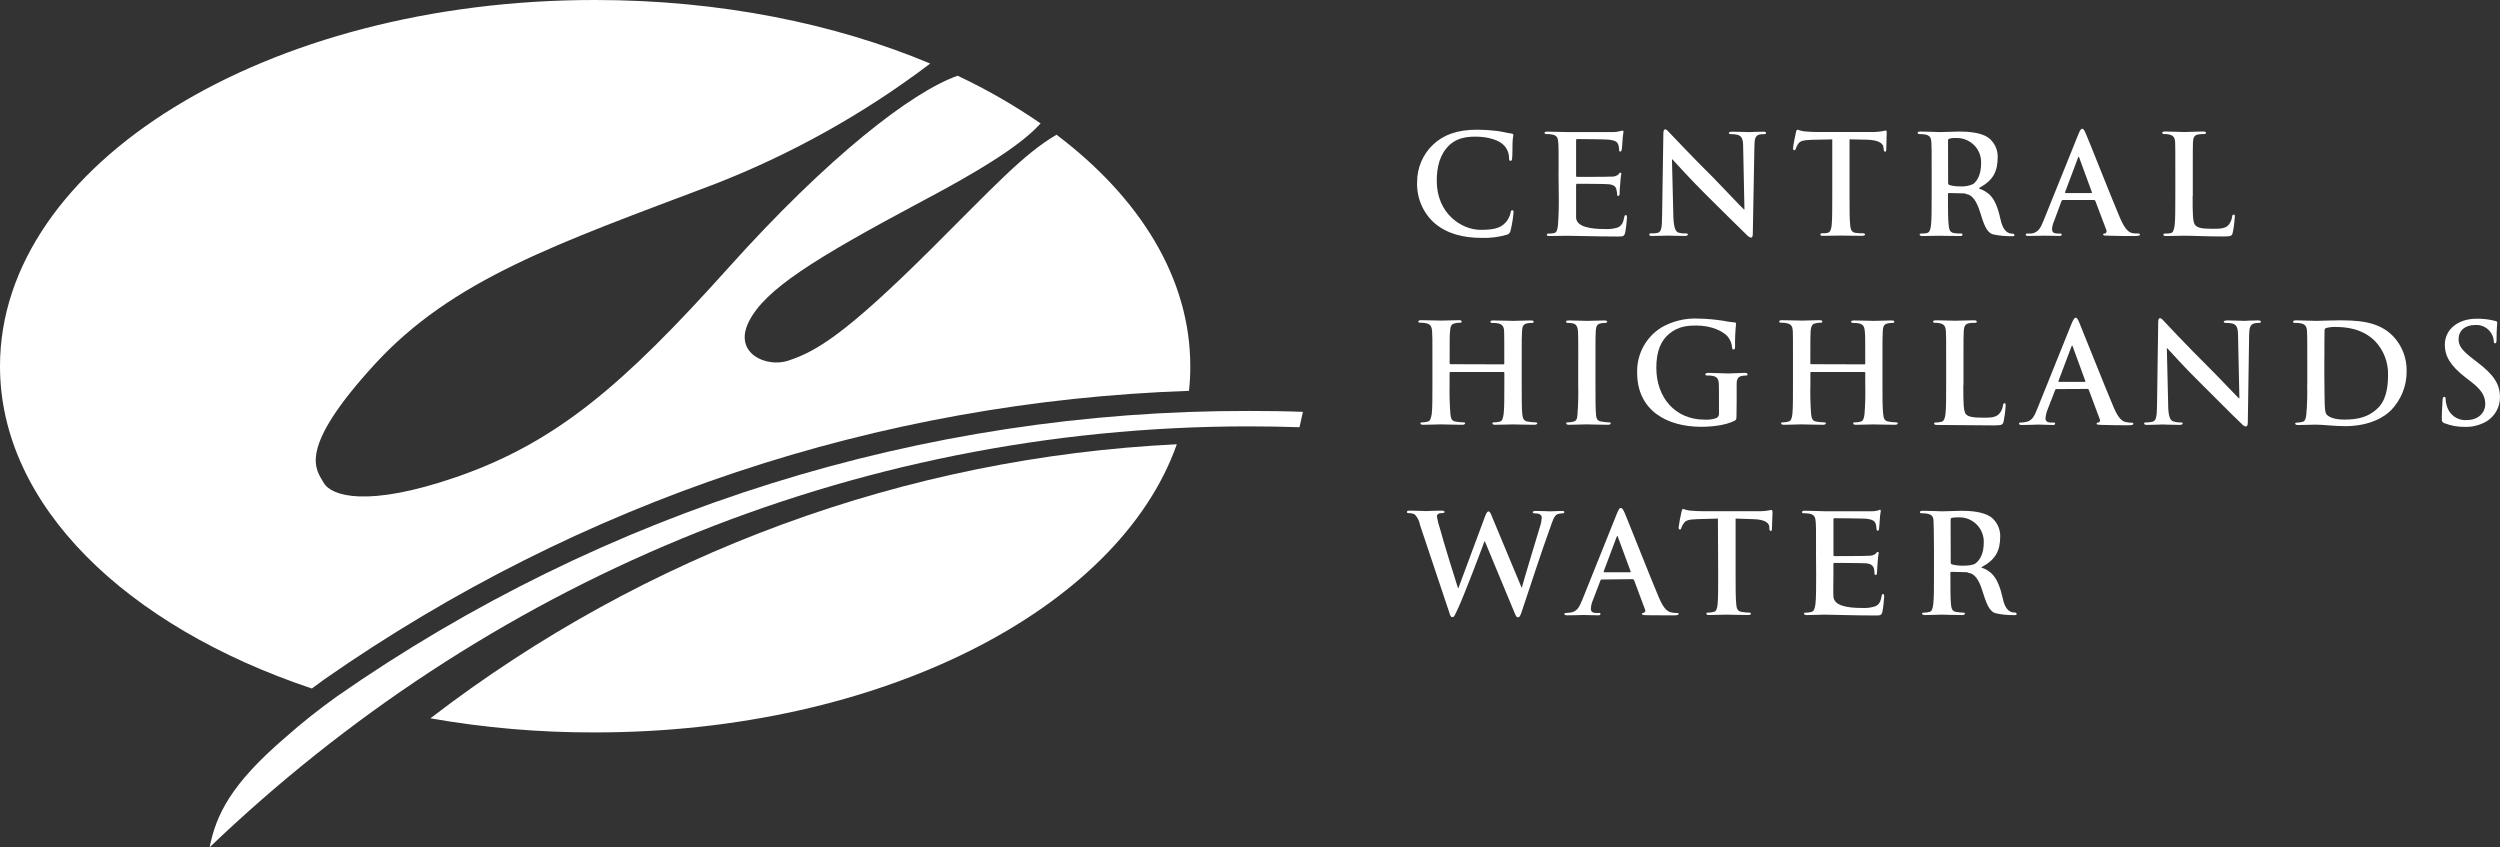
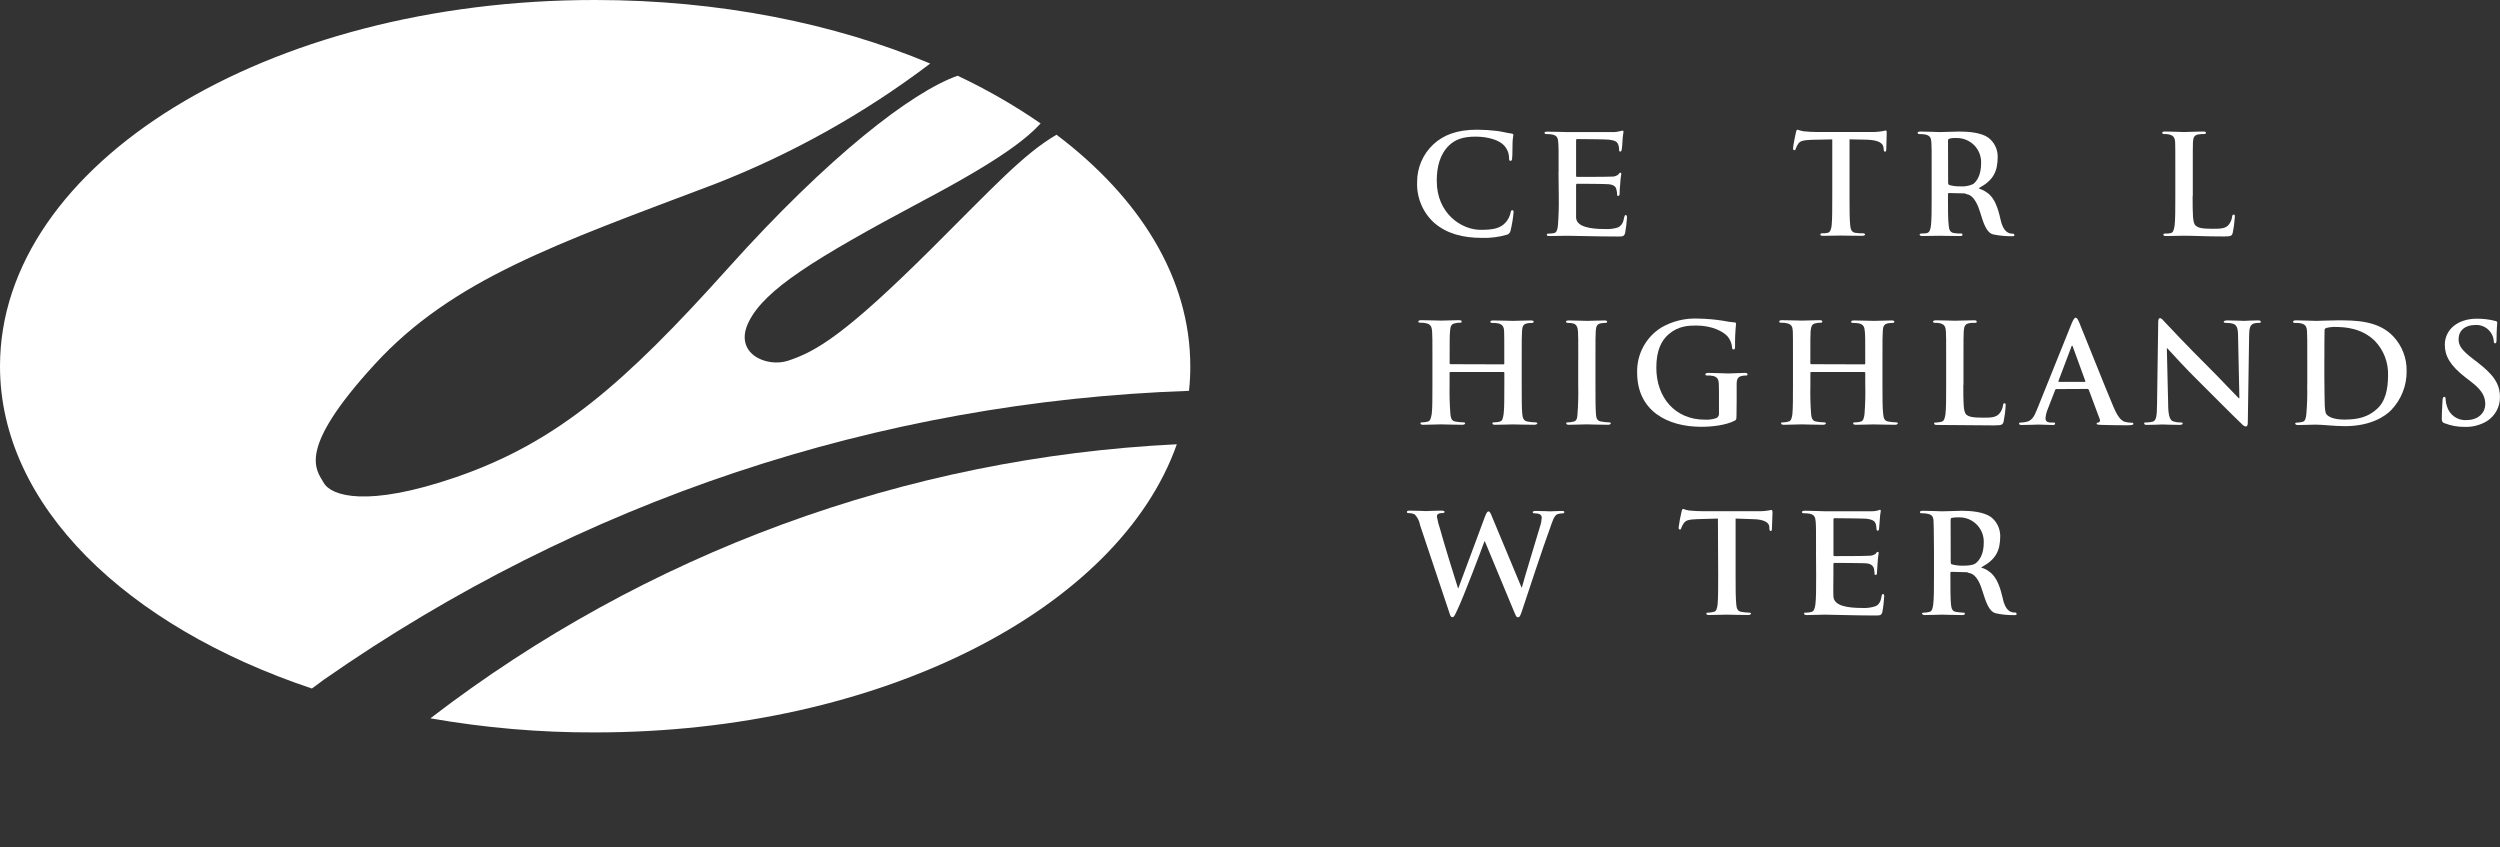
<svg xmlns="http://www.w3.org/2000/svg" id="Layer_2" viewBox="0 0 472.07 160">
  <rect x="0" y="0" width="472.07" height="160" fill="#333333" stroke="none" />
  <defs>
    <style>.cls-1{fill:#fff;stroke-width:0px;}</style>
  </defs>
  <g id="Layer_1-2">
    <path class="cls-1" d="M222.22,83.89c-51.16,2.49-100.35,20.54-140.95,51.75,10.27,1.8,20.69,2.7,31.11,2.66,53.88.01,98.87-23.3,109.84-54.42" />
    <path class="cls-1" d="M270.84,42.1c-2.18-1.96-3.36-4.8-3.25-7.71-.01-2.71,1.1-5.31,3.08-7.14,1.85-1.72,4.37-2.76,8.27-2.76,1.26.01,2.52.09,3.78.24,1.01.14,1.85.38,2.63.48.27,0,.42.13.42.3,0,.16-.13.53-.16,1.44-.03.91,0,2.28-.07,2.81,0,.38-.08.62-.32.62-.26,0-.27-.24-.27-.57-.01-.91-.38-1.79-1.02-2.42-.86-.91-2.9-1.59-5.31-1.59s-3.8.56-4.93,1.59c-1.85,1.75-2.39,4.22-2.39,6.77,0,6.21,4.73,9.24,8.26,9.24,2.32,0,3.75-.24,4.8-1.45.43-.5.72-1.1.87-1.74.08-.41.13-.51.35-.51s.22.16.22.38c-.09,1.18-.29,2.34-.57,3.49-.06.35-.33.65-.67.75-1.53.44-3.12.65-4.7.6-3.62,0-6.63-.78-9.02-2.82" />
    <path class="cls-1" d="M294.31,32.42c0-3.98,0-4.7-.07-5.55-.06-.85-.24-1.28-1.13-1.47-.33-.07-.68-.08-1.03-.08-.24,0-.43-.05-.43-.24,0-.18.19-.22.6-.22,1.39,0,3.04.08,3.76.08h8.85c.38-.03.75-.09,1.11-.19.16,0,.32-.09.43-.09.13,0,.16.09.16.24-.1.57-.16,1.15-.19,1.71,0,.24-.08,1.4-.16,1.72-.03.13-.07.29-.26.29s-.22-.14-.22-.37c0-.32-.05-.65-.16-.96-.19-.44-.43-.76-1.79-.92-.41-.07-5.47-.11-5.99-.11-.13,0-.18.09-.18.27v6.6c0,.18,0,.27.18.27.62,0,5.88,0,6.49-.05.46.03.91-.1,1.28-.37.17-.22.27-.37.4-.37.05,0,.11.01.14.05.03.05.05.1.05.14-.11.64-.18,1.28-.21,1.93-.07.54-.11,1.56-.11,1.75s0,.51-.26.51c-.24,0-.21-.13-.21-.25-.01-.32-.05-.62-.13-.93-.1-.54-.48-.93-1.47-1.02-.48-.07-5.35-.09-5.99-.09-.13,0-.16.11-.16.27v6.1c.05,1.79,2.77,2.18,5.44,2.18.83.05,1.67-.05,2.47-.3.67-.35,1.02-.89,1.18-1.96.07-.25.13-.38.3-.38s.22.22.22.48c-.05.97-.18,1.94-.35,2.9-.21.67-.43.67-1.42.67-3.95,0-8-.14-9.56-.14-.62,0-2.25.05-3.3.05-.33,0-.51-.05-.51-.24s.09-.22.42-.22.64-.03.95-.1c.51-.09.65-.68.73-1.43.14-1.85.19-3.7.16-5.55l-.05-4.61Z" />
-     <path class="cls-1" d="M315.98,41.01c.09,2.04.42,2.71.93,2.9.44.13.89.19,1.35.16.3,0,.46.06.46.22s-.24.26-.62.26c-1.69,0-2.75-.06-3.27-.06-.21,0-1.45.06-2.81.06-.35,0-.59,0-.59-.26,0-.24.14-.22.42-.22.4.01.8-.02,1.2-.11.67-.22.78-.96.8-3.24l.24-15.41c0-.54.08-.89.35-.89s.51.32.97.81c.32.32,4.32,4.59,8.13,8.34,1.75,1.8,5.27,5.55,5.77,5.98h.09l-.24-11.71c0-1.59-.27-2.07-.91-2.33-.45-.14-.93-.19-1.39-.18-.3,0-.41-.08-.41-.24,0-.14.3-.22.68-.22,1.37,0,2.63.08,3.17.08.29,0,1.27-.08,2.55-.08.37,0,.62,0,.62.22,0,.24-.14.24-.46.24-.27,0-.54.02-.81.08-.72.21-.91.76-.92,2.21l-.3,16.45c0,.56-.11.8-.34.8s-.62-.29-.87-.57c-1.66-1.58-5.02-4.97-7.76-7.66-2.84-2.82-5.76-6.07-6.22-6.55h-.08l.27,10.94Z" />
    <path class="cls-1" d="M345.97,26.32l-3.9.08c-1.53.07-2.15.19-2.53.77-.19.29-.35.59-.45.92-.06.19-.13.27-.29.27s-.22-.11-.22-.38c0-.42.48-2.79.54-2.98.08-.37.16-.51.3-.51.37.13.73.22,1.11.3.77.08,1.77.14,2.65.14h10.36c.86,0,1.71-.09,2.53-.29.19,0,.19.16.19.57,0,.54-.08,2.34-.08,3.01,0,.27-.08.42-.22.42-.16,0-.27-.11-.27-.51l-.05-.32c-.05-.65-.76-1.37-3.09-1.43l-3.31-.07v10.68c0,2.39,0,4.45.13,5.58.08.72.24,1.31,1.02,1.4.45.07.91.1,1.36.08.27,0,.43.11.43.24,0,.11-.22.24-.51.24-1.74,0-3.38-.05-4.1-.05-.62,0-2.28.05-3.33.05-.32,0-.51-.05-.51-.24s.1-.24.4-.24c.34.02.65-.01.96-.08.51-.09.69-.68.78-1.43.11-1.1.11-3.16.11-5.55v-10.68Z" />
    <path class="cls-1" d="M367.85,26.53c0-.19.07-.3.24-.34.44-.13.92-.16,1.38-.13,1.24-.02,2.45.49,3.33,1.38.87.89,1.34,2.12,1.29,3.38,0,2.14-.73,3.35-1.51,3.94-.78.35-1.63.5-2.47.43-.69.02-1.36-.07-2.01-.25-.17-.08-.24-.18-.24-.5l-.02-7.92ZM373.75,35.47c2.66-1.45,3.47-3.08,3.47-5.93,0-1.4-.67-2.73-1.8-3.57-1.4-.97-3.8-1.13-5.45-1.13-.81,0-2.79.1-3.7.1-.56,0-2.2-.1-3.6-.1-.38,0-.57.07-.57.24s.16.24.44.24c.34,0,.67.02,1,.08.89.19,1.1.6,1.16,1.48.06.89.05,1.56.05,5.55v4.59c0,2.39,0,4.45-.13,5.55-.09.75-.26,1.34-.77,1.44-.32.07-.64.09-.95.08-.32,0-.43.11-.43.24,0,.11.19.24.54.24,1.05,0,2.69-.05,3.18-.05.4,0,2.35.05,3.88.05.35,0,.5-.05.5-.24s-.08-.24-.3-.24c-.43.01-.85-.01-1.28-.08-.8-.1-.95-.69-1.02-1.44-.14-1.1-.14-3.16-.14-5.55v-.35c0-.16.08-.22.21-.22l2.91.07c.16,0,.27.14.48.16.89.14,1.78,1.15,2.45,3.33.68,2.18,1.19,3.94,2.52,4.26,1.21.25,2.45.36,3.7.33.27,0,.3-.11.27-.22-.03-.11-.05-.25-.27-.25-.76,0-1.85-.22-2.39-2.87-.38-1.74-1.05-3.94-2.47-4.86-.43-.33-.94-.59-1.46-.75-.14-.07-.03-.16-.03-.16" />
    <path class="cls-1" d="M368.34,98.16c0-.21.05-.32.22-.38.46-.08.93-.11,1.39-.09,1.26-.02,2.47.49,3.35,1.4.86.89,1.34,2.12,1.29,3.38,0,2.15-.78,3.33-1.55,3.91-.46.35-1.44.44-2.47.44-.67,0-1.34-.08-2-.25-.19-.1-.22-.19-.22-.48l-.02-7.92ZM374.21,107.08c2.66-1.45,3.49-3.08,3.49-5.91-.02-1.4-.67-2.73-1.79-3.57-1.44-.97-3.8-1.15-5.47-1.15-.81,0-2.79.1-3.7.1-.54,0-2.21-.1-3.59-.1-.4,0-.62.07-.62.26s.18.21.46.21c.34,0,.69.03,1.02.1.86.19,1.08.59,1.1,1.48.01.89.08,1.58.08,5.51v4.57c0,2.41,0,4.45-.14,5.55-.11.75-.22,1.34-.76,1.42-.3.08-.62.13-.93.13-.34,0-.43.08-.43.19s.19.27.54.27c1.03,0,2.71-.08,3.17-.08s2.34.08,3.87.08c.34,0,.51-.08.51-.27s-.1-.19-.34-.19c-.42-.02-.85-.05-1.26-.13-.8-.08-.94-.67-1.02-1.42-.11-1.12-.11-3.16-.11-5.58v-.35c0-.16.06-.22.19-.22l2.9.07c.17,0,.26.13.48.16.93.14,1.79,1.13,2.45,3.3.69,2.17,1.24,3.95,2.53,4.29,1.2.27,2.42.38,3.65.35.27,0,.32-.13.3-.25-.02-.11-.07-.24-.3-.24-.77,0-1.85-.22-2.36-2.87-.4-1.72-1.08-3.92-2.5-4.84-.43-.37-.94-.61-1.48-.75-.06.02.03-.09.03-.09" />
-     <path class="cls-1" d="M390.06,36.46c-.11,0-.14-.09-.11-.19l2.41-6.41c0-.11.1-.24.18-.24.06,0,.08.13.11.24l2.36,6.44c.03.07,0,.16-.13.16h-4.82ZM395.36,37.76c.14,0,.22.03.29.16l2.1,5.55c.05.11.05.26,0,.37-.03.11-.13.21-.24.25-.29,0-.38.07-.38.22s.32.19.8.19c2.09.07,4,.07,4.92.07s1.23-.07,1.23-.26-.16-.22-.35-.22c-.37.02-.73-.01-1.1-.08-.56-.13-1.29-.49-2.31-2.85-1.69-3.97-5.86-14.6-6.5-16.02-.25-.57-.41-.83-.65-.83-.22,0-.42.3-.72,1.05l-6.6,16.37c-.51,1.31-1.02,2.18-2.22,2.36h-.78c-.18,0-.34.07-.34.22s.14.24.48.24c1.35,0,2.81-.05,3.09-.05.83,0,1.96.05,2.77.05.29,0,.46-.05.46-.24s-.11-.22-.4-.22h-.4c-.83,0-1.03-.35-1.03-.81.03-.54.17-1.07.4-1.57l1.39-3.75c.08-.16.13-.19.27-.19h5.82Z" />
    <path class="cls-1" d="M414.03,37c0,3.33,0,5.15.56,5.58.45.43,1.12.62,3.14.62,1.4,0,2.47,0,3.08-.72.38-.46.62-1.02.68-1.59.03-.22.1-.37.3-.37s.21.13.21.43c-.07,1.01-.19,2.01-.4,3-.13.56-.29.7-1.62.7-3.8,0-5.55-.14-7.65-.14-.62,0-2.23.06-3.3.06-.35,0-.52-.06-.52-.25s.11-.22.42-.22c.32.02.64-.01.95-.08.53-.11.62-.69.75-1.45.13-1.1.13-3.16.13-5.53v-4.62c0-3.97,0-4.7-.03-5.55-.05-.85-.3-1.29-1.16-1.48-.27-.07-.56-.08-.85-.08-.27,0-.43-.05-.43-.24,0-.18.18-.24.56-.24,1.24,0,2.88.1,3.59.1s2.53-.1,3.57-.1c.35,0,.54.07.54.24s-.13.24-.46.24-.7.01-1.03.08c-.7.13-.93.57-.97,1.48-.03.93-.03,1.55-.03,5.55v4.59Z" />
    <path class="cls-1" d="M283.89,68.81c.09,0,.16-.05.16-.19v-.56c0-3.95,0-4.67-.03-5.5-.03-.83-.29-1.31-1.13-1.5-.35-.06-.7-.09-1.05-.08-.27,0-.42-.05-.42-.22,0-.16.16-.25.54-.25,1.4,0,3.08.08,3.78.08.62,0,2.28-.08,3.3-.08.38,0,.56.06.56.25s-.16.22-.49.22c-.26,0-.5.03-.75.08-.7.13-.93.57-.96,1.5-.06.83-.06,1.54-.06,5.5v4.61c0,2.39,0,4.46.11,5.55.08.73.26,1.29,1.04,1.39.44.08.89.13,1.34.14.29,0,.46.06.46.19,0,.14-.27.27-.56.27-1.71,0-3.38-.07-4.1-.07-.59,0-2.26.07-3.28.07-.37,0-.54-.07-.54-.27,0-.19.1-.19.42-.19.34,0,.65-.05.97-.14.51-.1.6-.65.73-1.44.13-1.07.13-3.14.13-5.55v-2.23c0-.11-.07-.14-.16-.14h-10.01c-.07,0-.17,0-.17.14v2.29c-.03,1.85.01,3.7.16,5.55.09.72.21,1.29,1,1.38.45.08.89.13,1.36.14.32,0,.42.05.42.19,0,.13-.21.27-.51.27-1.72,0-3.35-.08-4.1-.08-.61,0-2.27.08-3.29.08-.37,0-.54-.08-.54-.27s.11-.19.4-.19c.32,0,.65-.05.97-.14.51-.09.6-.67.76-1.43.13-1.07.13-3.14.13-5.55v-4.61c0-3.96,0-4.67-.06-5.5-.07-.83-.27-1.29-1.13-1.48-.34-.08-.69-.11-1.04-.1-.25,0-.44-.05-.44-.22,0-.16.21-.26.56-.26,1.42,0,3.09.08,3.78.08s2.28-.08,3.32-.08c.37,0,.53.07.53.26,0,.21-.13.22-.45.22-.25,0-.51.03-.77.1-.72.11-.92.56-.97,1.48-.08.83-.08,1.54-.08,5.5v.56c0,.05.01.1.05.14.03.03.08.05.13.05l10.01.03Z" />
    <path class="cls-1" d="M298.02,68.06c0-3.97,0-4.67-.05-5.5s-.34-1.34-.91-1.48c-.3-.08-.62-.11-.94-.1-.25,0-.41-.06-.41-.25s.21-.22.65-.22c.99,0,2.63.08,3.38.08.65,0,2.2-.08,3.2-.08.35,0,.54.07.54.22s-.14.25-.41.25-.54.02-.8.08c-.72.13-.89.57-.95,1.5-.05.83-.05,1.53-.05,5.5v4.61c0,2.53,0,4.59.11,5.71.07.7.27,1.15,1.07,1.23.43.08.86.13,1.29.14.29,0,.43.05.43.19,0,.13-.21.27-.5.27-1.74,0-3.38-.08-4.1-.08-.6,0-2.23.08-3.3.08-.33,0-.52-.08-.52-.27s.11-.19.43-.19.62-.05.93-.14c.52-.09.72-.52.76-1.29.14-1.88.19-3.78.14-5.68v-4.57Z" />
    <path class="cls-1" d="M327.89,78.48c0,.69,0,.77-.34.96-1.69.87-4.3,1.15-6.31,1.15-6.42,0-12.1-3.03-12.1-10.22-.1-3.45,1.63-6.68,4.54-8.51,2.14-1.24,4.58-1.83,7.05-1.7,1.56.03,3.11.16,4.66.41.67.14,1.35.24,2.04.3.34,0,.38.11.38.3-.14,1.42-.21,2.85-.18,4.27,0,.43-.08.54-.29.54-.22,0-.24-.11-.27-.33-.05-.8-.37-1.56-.89-2.17-.77-.85-2.87-2.01-5.85-2.01-1.44,0-3.35.05-5.18,1.59-1.47,1.23-2.39,3.17-2.39,6.38,0,5.61,3.55,9.8,9.12,9.8.75.05,1.5-.05,2.2-.29.37-.17.57-.56.51-.95v-2.47c0-1.3,0-2.31-.03-3.08-.03-.76-.25-1.29-1.11-1.46-.35-.07-.69-.1-1.04-.08-.22,0-.4-.05-.4-.21s.19-.29.57-.29c1.35,0,3.03.11,3.78.11s2.22-.11,3.08-.11c.37,0,.54.07.54.29s-.16.21-.35.21c-.24,0-.48.01-.7.08-.7.11-.99.56-1,1.46v3.14l-.03,2.88Z" />
    <path class="cls-1" d="M352.02,68.81s.09-.01.14-.05c.03-.03.05-.08.05-.14v-.56c0-3.95,0-4.67-.08-5.5-.07-.83-.26-1.31-1.13-1.5-.34-.06-.67-.09-1.01-.08-.3,0-.45-.05-.45-.22,0-.16.18-.25.54-.25,1.42,0,3.05.08,3.76.08s2.3-.08,3.33-.08c.35,0,.53.06.53.25s-.14.22-.46.22c-.25,0-.51.03-.75.08-.73.13-.94.57-.97,1.5-.06.83-.06,1.54-.06,5.5v4.61c0,2.39,0,4.46.14,5.55.08.73.22,1.29,1.02,1.39.45.08.89.13,1.34.14.29,0,.4.06.4.19,0,.14-.21.27-.51.27-1.71,0-3.37-.07-4.1-.07-.6,0-2.24.07-3.26.07-.38,0-.56-.07-.56-.27,0-.19.11-.19.42-.19s.65-.03.97-.13c.51-.09.65-.65.75-1.43.14-1.83.19-3.68.14-5.55v-2.25c0-.11-.08-.14-.18-.14h-10.01c-.08,0-.17,0-.17.14v2.29c-.05,1.85,0,3.7.14,5.55.08.72.25,1.29,1,1.38.45.08.91.13,1.36.14.27,0,.43.05.43.19,0,.13-.21.27-.54.27-1.69,0-3.35-.08-4.08-.08-.62,0-2.25.08-3.3.08-.34,0-.54-.08-.54-.27s.11-.19.44-.19c.3,0,.62-.05.91-.14.54-.09.68-.67.78-1.43.11-1.07.11-3.14.11-5.55v-4.61c0-3.96,0-4.67-.03-5.5-.05-.83-.24-1.29-1.12-1.48-.33-.08-.67-.11-1.01-.1-.32,0-.44-.05-.44-.22,0-.16.16-.26.51-.26,1.44,0,3.08.08,3.78.08s2.3-.08,3.32-.08c.37,0,.53.07.53.26,0,.21-.14.22-.45.22-.25,0-.51.03-.77.1-.73.11-.89.56-.99,1.48-.05.83-.05,1.54-.05,5.5v.56c-.01.07,0,.11.03.14.05.03.09.05.14.05l10,.03Z" />
    <path class="cls-1" d="M370.73,72.67c0,3.33,0,5.13.56,5.61.45.4,1.13.59,3.17.59,1.38,0,2.42,0,3.08-.78.37-.43.6-.97.68-1.53.03-.24.08-.42.29-.42.22,0,.21.14.21.45-.05,1.02-.18,2.02-.38,3.01-.16.57-.3.72-1.66.72h-.75c-.62,0-9.13-.08-10.17-.08-.37,0-.54-.08-.54-.27,0-.21.13-.19.42-.19.32-.01.64-.06.94-.14.54-.1.65-.67.78-1.44.13-1.07.13-3.14.13-5.55v-4.61c0-3.97,0-4.67-.05-5.5-.06-.83-.25-1.3-1.13-1.5-.29-.07-.57-.1-.86-.08-.27,0-.44-.07-.44-.22s.17-.26.57-.26c1.23,0,2.9.08,3.57.08s2.57-.08,3.59-.08c.38,0,.53.07.53.26s-.14.22-.45.22c-.35-.02-.7.01-1.04.08-.68.13-.92.57-.97,1.5-.05.83-.05,1.53-.05,5.5v4.62Z" />
    <path class="cls-1" d="M388.79,72.11c-.1,0-.1-.08-.1-.16l2.43-6.44c0-.08.08-.24.16-.24s.11.16.14.24l2.36,6.47s0,.13-.13.13h-4.86ZM394.13,73.42c.14,0,.21.05.29.18l2.07,5.55c.07.11.08.24.03.37-.03.13-.14.21-.25.26-.26.03-.37.07-.37.24,0,.16.32.19.81.21,2.07.07,3.98.07,4.96.07s1.16-.07,1.16-.27c0-.22-.11-.21-.32-.21-.38,0-.75-.05-1.11-.13-.56-.11-1.31-.48-2.3-2.82-1.69-3.97-5.88-14.58-6.5-16.02-.27-.61-.43-.86-.65-.86-.21,0-.43.3-.75,1.05l-6.57,16.32c-.52,1.34-1.03,2.2-2.22,2.34-.27.05-.54.08-.81.09-.21,0-.35,0-.35.19s.19.27.51.27c1.35,0,2.82-.08,3.12-.08.78,0,1.91.08,2.75.08.29,0,.43-.06.43-.27,0-.22-.07-.19-.38-.19h-.38c-.81,0-1.05-.33-1.05-.81.05-.56.17-1.1.38-1.62l1.44-3.7c.05-.14.08-.19.24-.19l5.82-.03Z" />
    <path class="cls-1" d="M409.41,76.68c.05,2.02.42,2.71.93,2.88.43.14.91.22,1.37.21.29,0,.44,0,.44.19s-.24.27-.62.27c-1.67,0-2.74-.08-3.24-.08-.22,0-1.46.08-2.84.08-.33,0-.57-.03-.57-.27s.17-.19.43-.19c.4,0,.78-.05,1.16-.14.68-.19.81-.94.84-3.24l.22-15.45c0-.51.05-.86.34-.86s.52.32.97.8c.3.33,4.3,4.59,8.13,8.38,1.77,1.74,5.31,5.51,5.76,5.93h.13l-.25-11.7c0-1.59-.27-2.09-.89-2.34-.45-.14-.93-.19-1.4-.18-.29,0-.42-.08-.42-.22,0-.13.29-.25.67-.25,1.37,0,2.63.09,3.2.09.29,0,1.28-.09,2.57-.09.35,0,.57.05.57.25,0,.22-.13.22-.44.22-.29,0-.56.03-.83.1-.7.22-.92.75-.94,2.2l-.25,16.45c0,.62-.13.81-.38.81-.24,0-.61-.27-.86-.57-1.67-1.56-5.02-4.99-7.73-7.66-2.88-2.81-5.78-6.06-6.25-6.55h-.07l.26,10.94Z" />
    <path class="cls-1" d="M438.91,67.66c0-2.06,0-4.32.03-5.25-.03-.22.11-.43.34-.48.56-.14,1.11-.21,1.69-.19,2.06,0,5.04.29,7.44,2.6,1.69,1.75,2.6,4.1,2.52,6.52,0,2.66-.51,5.05-2.22,6.47-1.55,1.37-3.36,1.9-6.01,1.9-2.07,0-3.08-.54-3.43-1.05-.22-.27-.29-1.32-.3-1.98,0-.5-.07-2.47-.07-5.26v-3.28ZM435.66,72.67c.05,1.85,0,3.7-.16,5.55-.08.77-.22,1.34-.73,1.44-.32.08-.64.13-.96.14-.33,0-.41.05-.41.19,0,.13.17.27.51.27,1.07,0,2.71-.08,3.33-.08,1.28,0,3.64.29,5.55.29,4.86,0,7.6-1.85,8.78-3.08,1.87-1.98,2.9-4.59,2.87-7.3.05-2.45-.86-4.83-2.55-6.6-2.85-3-7.2-3-10.47-3-1.58,0-3.24.1-4.05.1s-2.38-.1-3.78-.1c-.4,0-.59.07-.59.27,0,.19.17.22.44.22.35-.01.7,0,1.04.08.86.19,1.1.62,1.15,1.5.05.86.05,1.53.05,5.5v4.61Z" />
    <path class="cls-1" d="M461.61,79.94c-.45-.21-.53-.34-.53-.93,0-1.4.14-2.98.14-3.41s.13-.67.34-.67.24.22.24.44c.01.44.09.88.24,1.31.46,1.66,2.02,2.77,3.73,2.64,2.39,0,3.52-1.58,3.52-2.96,0-1.27-.4-2.52-2.57-4.19l-1.18-.91c-2.9-2.24-3.89-4.08-3.89-6.15,0-2.87,2.44-4.93,6.04-4.93,1.18-.01,2.36.13,3.51.43.22.05.35.14.35.3,0,.36-.13,1.1-.13,3.14,0,.56-.06.78-.27.78s-.26-.16-.26-.48c-.05-.62-.27-1.21-.67-1.7-.67-.88-1.74-1.36-2.85-1.28-1.96,0-3.12,1.11-3.12,2.68,0,1.23.6,2.1,2.76,3.75l.73.56c3.16,2.42,4.32,4.16,4.32,6.63.02,1.85-.92,3.55-2.47,4.54-1.26.75-2.73,1.13-4.19,1.08-1.29.01-2.58-.21-3.79-.69" />
    <path class="cls-1" d="M268.12,99c-.14-.69-.48-1.32-.96-1.85-.33-.16-.7-.26-1.07-.26-.26,0-.43,0-.43-.22s.24-.25.62-.25c1.34,0,2.77.09,3.01.09.26,0,1.39-.09,2.9-.09.37,0,.59.09.59.25s-.24.22-.51.22c-.22-.01-.45.01-.64.13-.24.1-.3.27-.3.54.14.83.35,1.63.62,2.41.44,1.72,2.87,9.63,3.36,11.09h.07l5.05-13.58c.29-.73.45-.91.67-.91s.4.38.73,1.23l5.47,13.12h.08c.46-1.74,2.56-8.64,3.47-11.67.17-.5.25-1.01.27-1.51,0-.42-.26-.8-1.26-.8-.27,0-.44-.06-.44-.22,0-.14.19-.24.57-.24,1.42,0,2.52.08,2.74.08.24,0,1.32-.08,2.22-.08.25,0,.44.05.44.21s-.13.25-.38.25c-.3,0-.61.05-.89.14-.65.24-.94,1.23-1.47,2.76-1.23,3.3-3.95,11.59-5.25,15.49-.3.91-.44,1.23-.76,1.23-.34,0-.42-.32-.83-1.28l-5.43-13.07h-.07c-.48,1.34-3.98,10.6-5.12,12.94-.5,1.08-.62,1.38-.94,1.38s-.4-.27-.61-.95l-5.55-16.59Z" />
-     <path class="cls-1" d="M302.94,108.06c-.11,0-.14-.08-.11-.19l2.41-6.41c.05-.11.1-.24.18-.24s.09.13.11.24l2.38,6.44c.03.08,0,.16-.14.16h-4.82ZM308.27,109.37c.13,0,.24.07.29.18l2.07,5.55c.07.11.08.24.03.37-.05.11-.16.21-.27.24-.27.05-.35.08-.35.22,0,.16.27.21.77.24,2.09.03,4.02.03,4.92.03s1.23-.03,1.23-.27-.13-.17-.32-.17c-.37,0-.75-.05-1.1-.13-.56-.13-1.31-.48-2.3-2.81-1.69-3.98-5.87-14.62-6.5-16.07-.29-.57-.43-.83-.69-.83s-.4.29-.72,1.03l-6.58,16.39c-.54,1.31-.99,2.18-2.25,2.34-.27.03-.53.05-.8.07-.21,0-.3.03-.3.17,0,.16.14.27.51.27,1.36,0,2.79-.06,3.08-.06.83,0,1.96.06,2.79.06.29,0,.42-.03.42-.27s-.07-.17-.37-.17h-.4c-.81,0-1.03-.35-1.03-.83.03-.54.16-1.08.38-1.58l1.42-3.7c.05-.16.08-.21.26-.21l5.82-.07Z" />
    <path class="cls-1" d="M324.38,97.92l-3.9.11c-1.51.07-2.12.17-2.52.75-.21.27-.37.57-.48.91-.05.22-.13.3-.27.3s-.24-.11-.24-.38c.13-1.02.32-2.02.56-3.03.09-.32.13-.48.3-.48.37.14.75.24,1.13.3.75.08,1.75.13,2.61.13h10.38c.85.02,1.71-.06,2.53-.24.16,0,.22.16.22.54,0,.56-.11,2.34-.11,3,0,.27-.08.45-.22.45-.13,0-.27-.14-.27-.54v-.27c-.05-.69-.78-1.4-3.09-1.44l-3.28-.11v10.66c0,2.41,0,4.45.13,5.59.06.7.24,1.29,1.02,1.37.45.08.89.13,1.36.14.26,0,.4.07.4.18,0,.13-.22.27-.49.27-1.74,0-3.4-.07-4.13-.07-.61,0-2.25.07-3.3.07-.35,0-.51-.07-.51-.27,0-.19.09-.18.41-.18.32-.01.64-.05.96-.14.53-.08.65-.67.75-1.4.11-1.12.11-3.16.11-5.55l-.05-10.68Z" />
    <path class="cls-1" d="M342.92,104c0-3.94,0-4.67-.07-5.52-.06-.84-.27-1.29-1.13-1.48-.33-.06-.68-.08-1.02-.08-.3,0-.44-.06-.44-.22,0-.18.19-.26.6-.26,1.39,0,3.03.1,3.76.1h8.83c.5,0,.93-.1,1.15-.14.13-.07.25-.11.4-.14.14,0,.14.11.14.24-.1.56-.16,1.13-.19,1.69-.03.25-.08,1.43-.14,1.74,0,.11-.06.27-.25.27s-.22-.11-.22-.37c-.02-.32-.07-.64-.16-.96-.19-.43-.46-.76-1.77-.92-.44-.05-5.5-.1-5.99-.1-.14,0-.21.08-.21.26v6.6c0,.19,0,.3.21.3.56,0,5.86,0,6.47-.07.44.03.91-.11,1.27-.36.18-.24.27-.37.4-.37.14,0,.19.07.19.21-.11.64-.17,1.27-.21,1.91-.05.52-.11,1.54-.11,1.75,0,.19,0,.48-.24.48s-.22-.09-.22-.24c-.01-.3-.05-.61-.11-.93-.14-.52-.51-.93-1.47-1.02-.51-.05-5.37-.08-6.03-.08-.13,0-.16.11-.16.27v2.02c0,.87-.05,3.28,0,4.02.07,1.85,2.77,2.2,5.47,2.2.83.05,1.66-.06,2.45-.32.69-.3,1-.84,1.18-1.91.05-.29.09-.4.27-.4s.22.22.22.48c-.07.97-.16,1.93-.34,2.88-.18.69-.43.69-1.42.69-3.95,0-8-.16-9.53-.16-.62,0-2.25.08-3.31.08-.32,0-.53-.08-.53-.27,0-.21.1-.19.43-.19s.64-.05.94-.13c.53-.1.65-.69.77-1.42.14-1.11.14-3.16.14-5.55l-.03-4.59Z" />
    <path class="cls-1" d="M224.52,73.79c.16-1.54.25-3.09.24-4.64,0-16.58-9.47-31.78-25.26-43.71-6.2,3.62-11.76,9.72-23.61,21.52-16.29,16.2-21.74,19.38-27.03,21.14-4.13,1.38-10.49-1.37-7.44-7.4,3.04-6.03,12.15-11.75,32.8-22.76,14.92-7.89,19.67-11.81,22.28-14.63-4.97-3.43-10.22-6.44-15.67-9.01-8.69,3.06-24.5,15.32-43.28,36.26-19.83,22.09-32.45,32.98-51.4,39.53-16.74,5.76-23.57,3.62-25.03,1.07-1.44-2.53-5.16-6.2,9.57-22.3,14.74-16.11,34.43-22.81,64.03-34.01,14.63-5.67,28.42-13.37,40.93-22.85C157.62,4.43,135.85,0,112.39,0,50.32-.03,0,30.94,0,69.15c0,26.27,23.81,49.13,58.89,60.86.78-.59,1.57-1.17,2.38-1.75,48.39-33.72,104.61-52.43,163.25-54.46Z" />
-     <path class="cls-1" d="M39.57,160c51.53-49.33,120.49-79.49,196.29-79.49,3.16,0,6.34.06,9.52.16l.65-2.9c-3.36-.13-6.77-.17-10.17-.17-61.59-.13-121.73,18.7-172.25,53.91-3.38,2.42-6.65,5-9.75,7.76-10.27,8.81-13.05,14.57-14.28,20.74" />
  </g>
</svg>